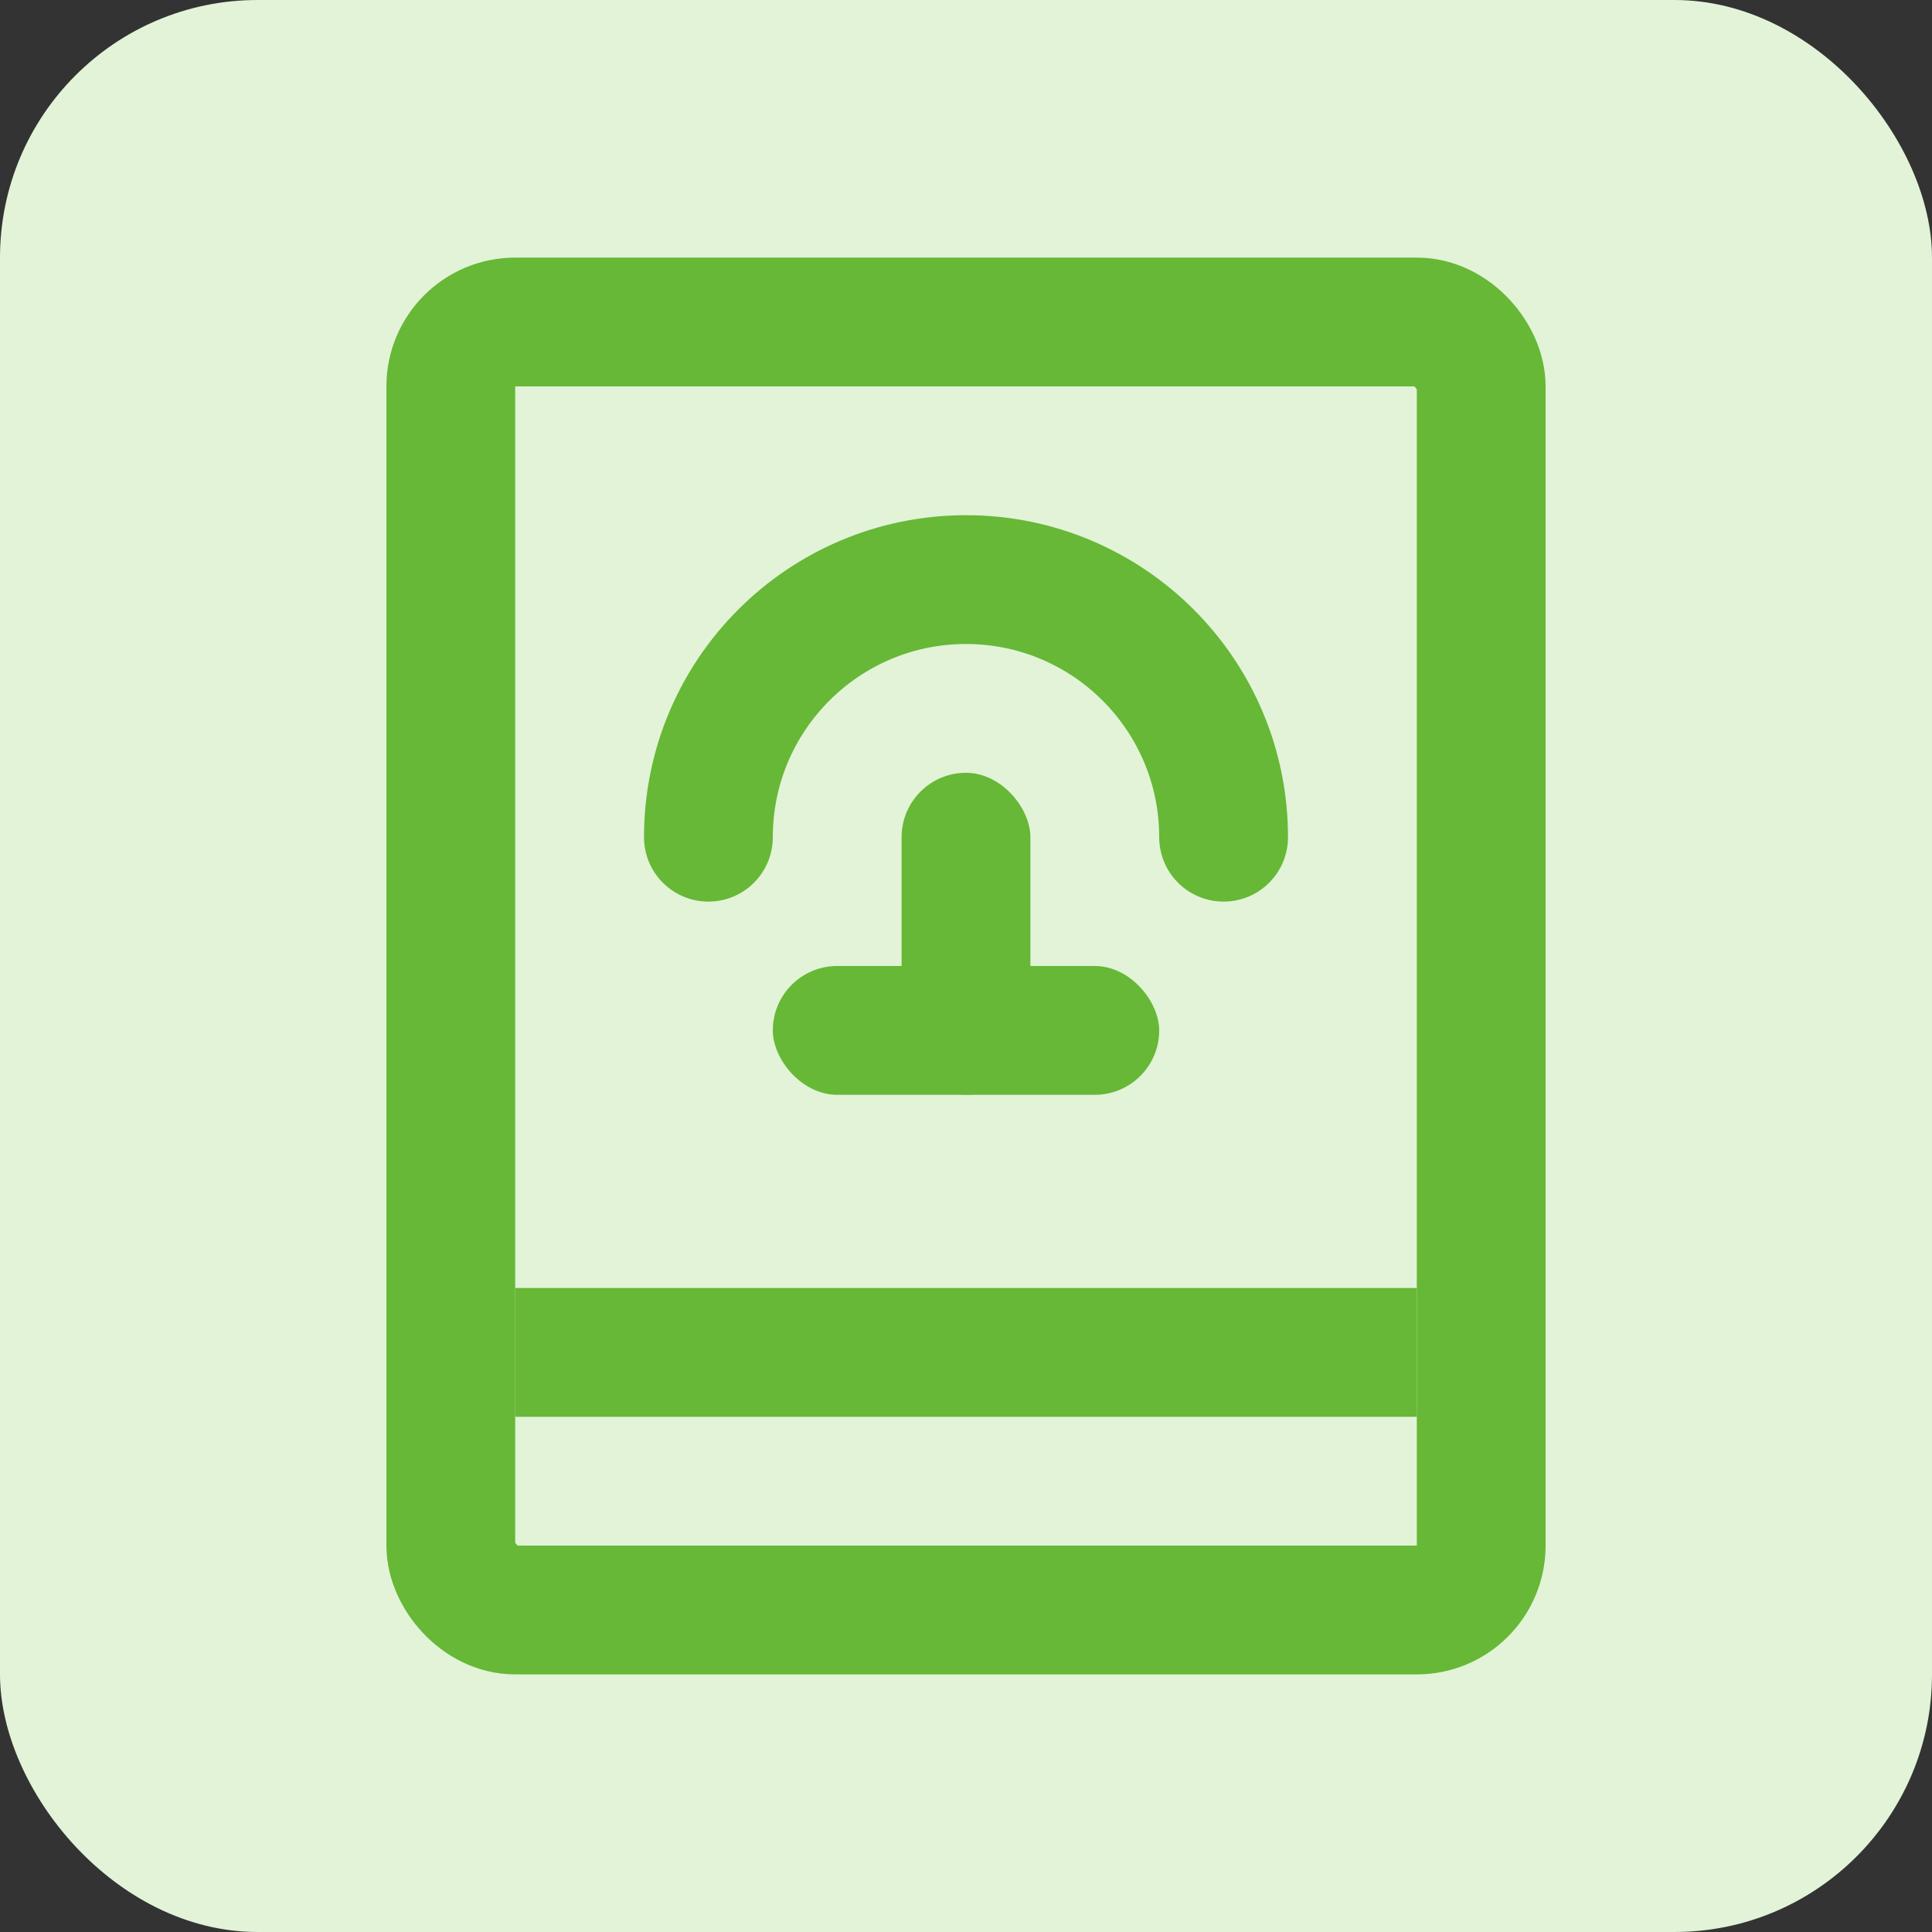
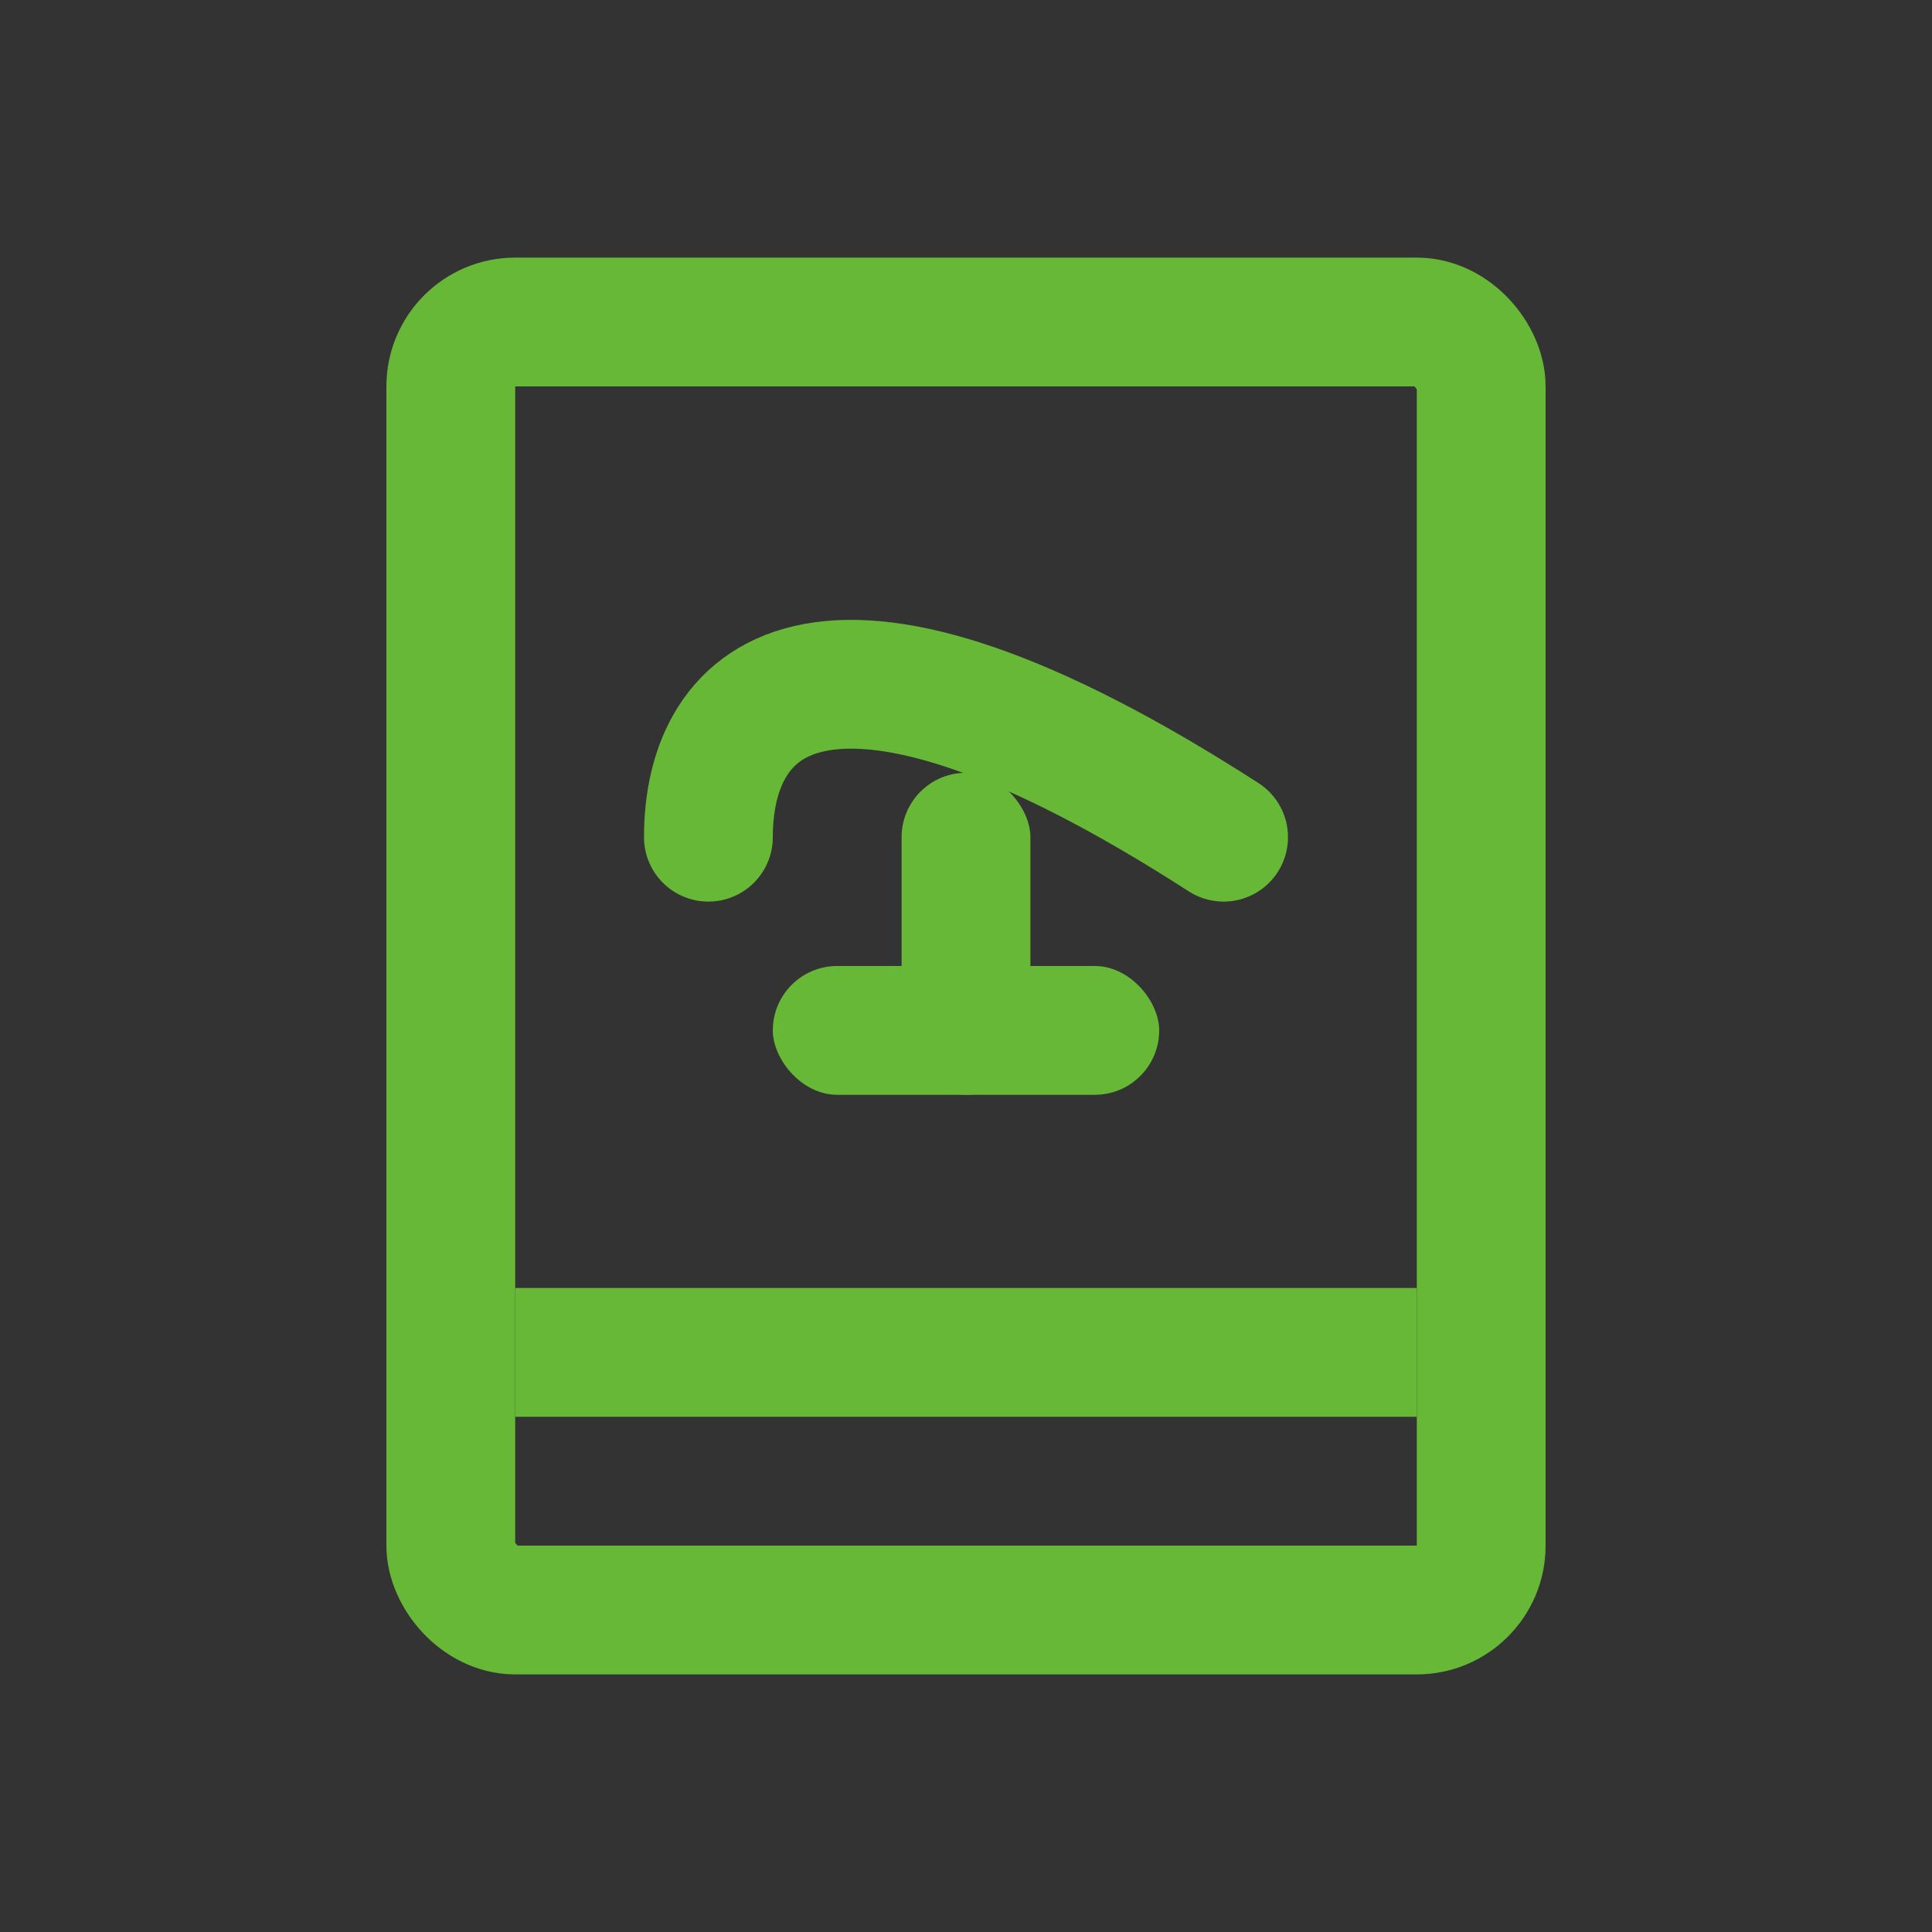
<svg xmlns="http://www.w3.org/2000/svg" width="30" height="30" viewBox="0 0 30 30" fill="none">
  <rect x="0" y="0" width="30" height="30" fill="#333333" stroke="none" />
-   <rect width="30" height="30" rx="4" fill="#E2F3D8" />
  <rect x="7" y="5" width="16" height="20" rx="1" stroke="#66B836" stroke-width="2" />
  <rect x="8" y="20" width="14" height="2" fill="#66B836" />
-   <path d="M19 13C19 10.791 17.209 9 15 9C12.791 9 11 10.791 11 13" stroke="#66B836" stroke-width="2" stroke-linecap="round" stroke-linejoin="round" />
+   <path d="M19 13C12.791 9 11 10.791 11 13" stroke="#66B836" stroke-width="2" stroke-linecap="round" stroke-linejoin="round" />
  <rect x="14" y="12" width="2" height="5" rx="1" fill="#66B836" />
  <rect x="12" y="15" width="6" height="2" rx="1" fill="#66B836" />
</svg>